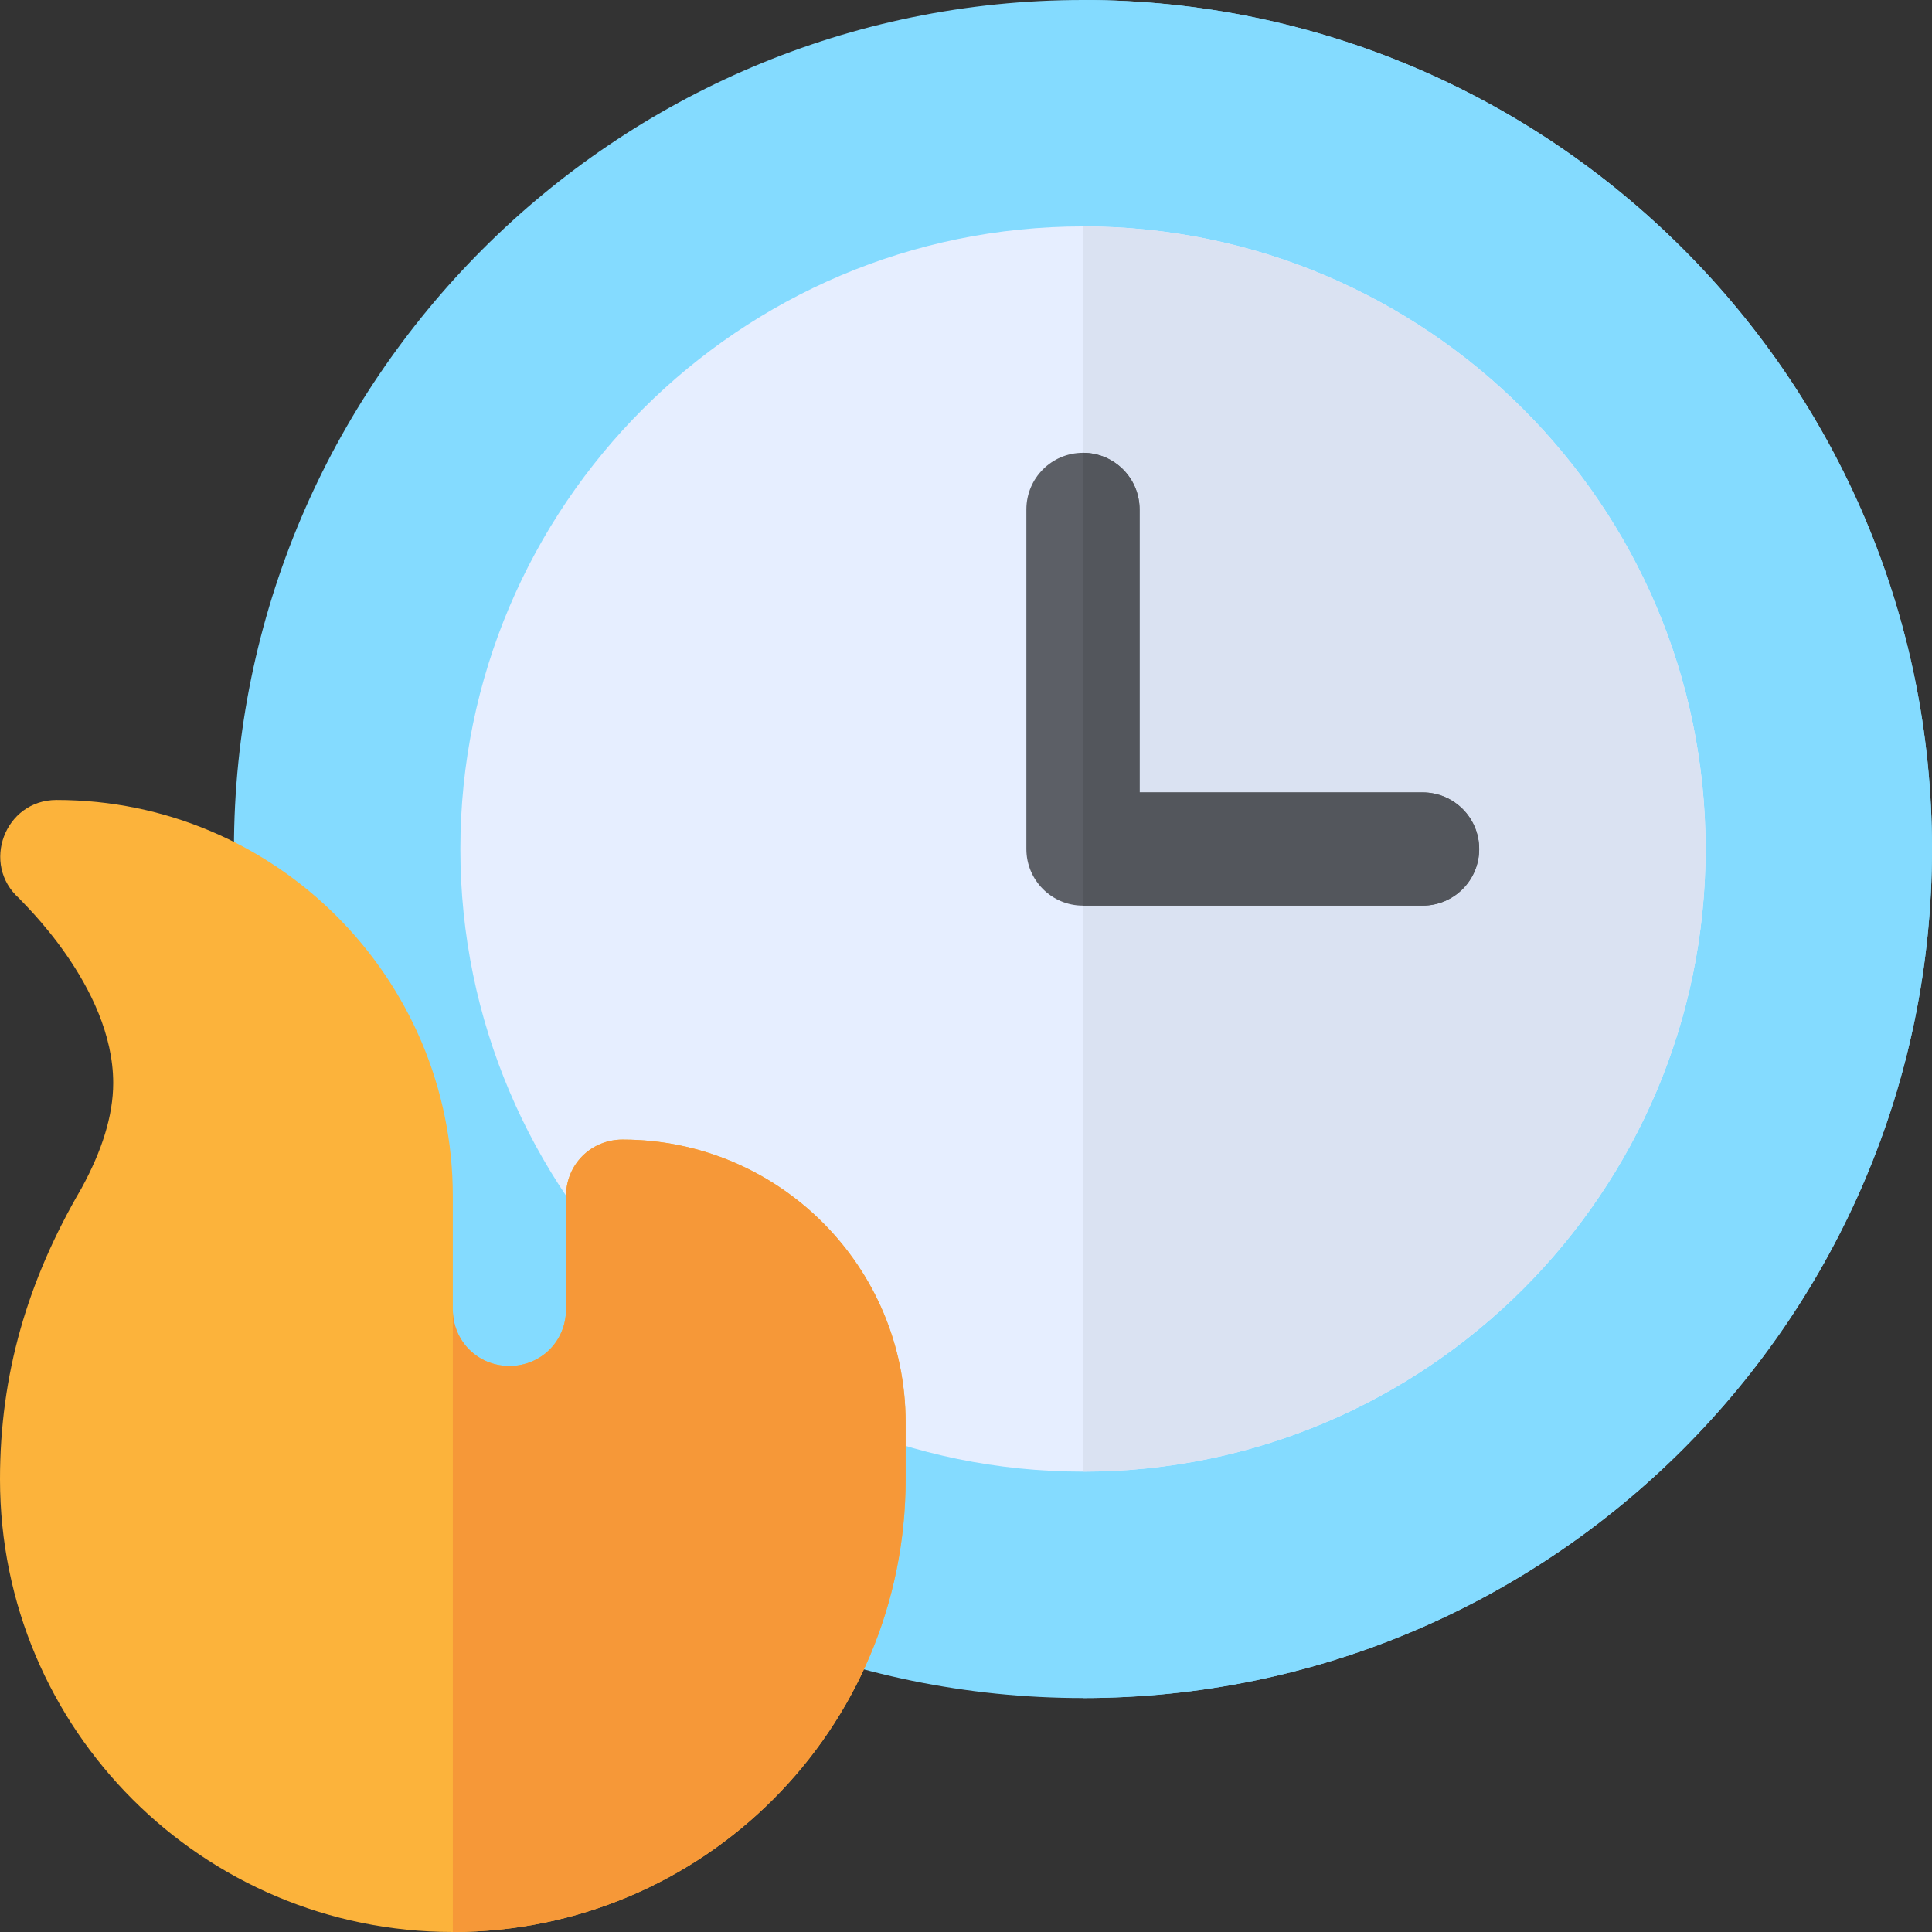
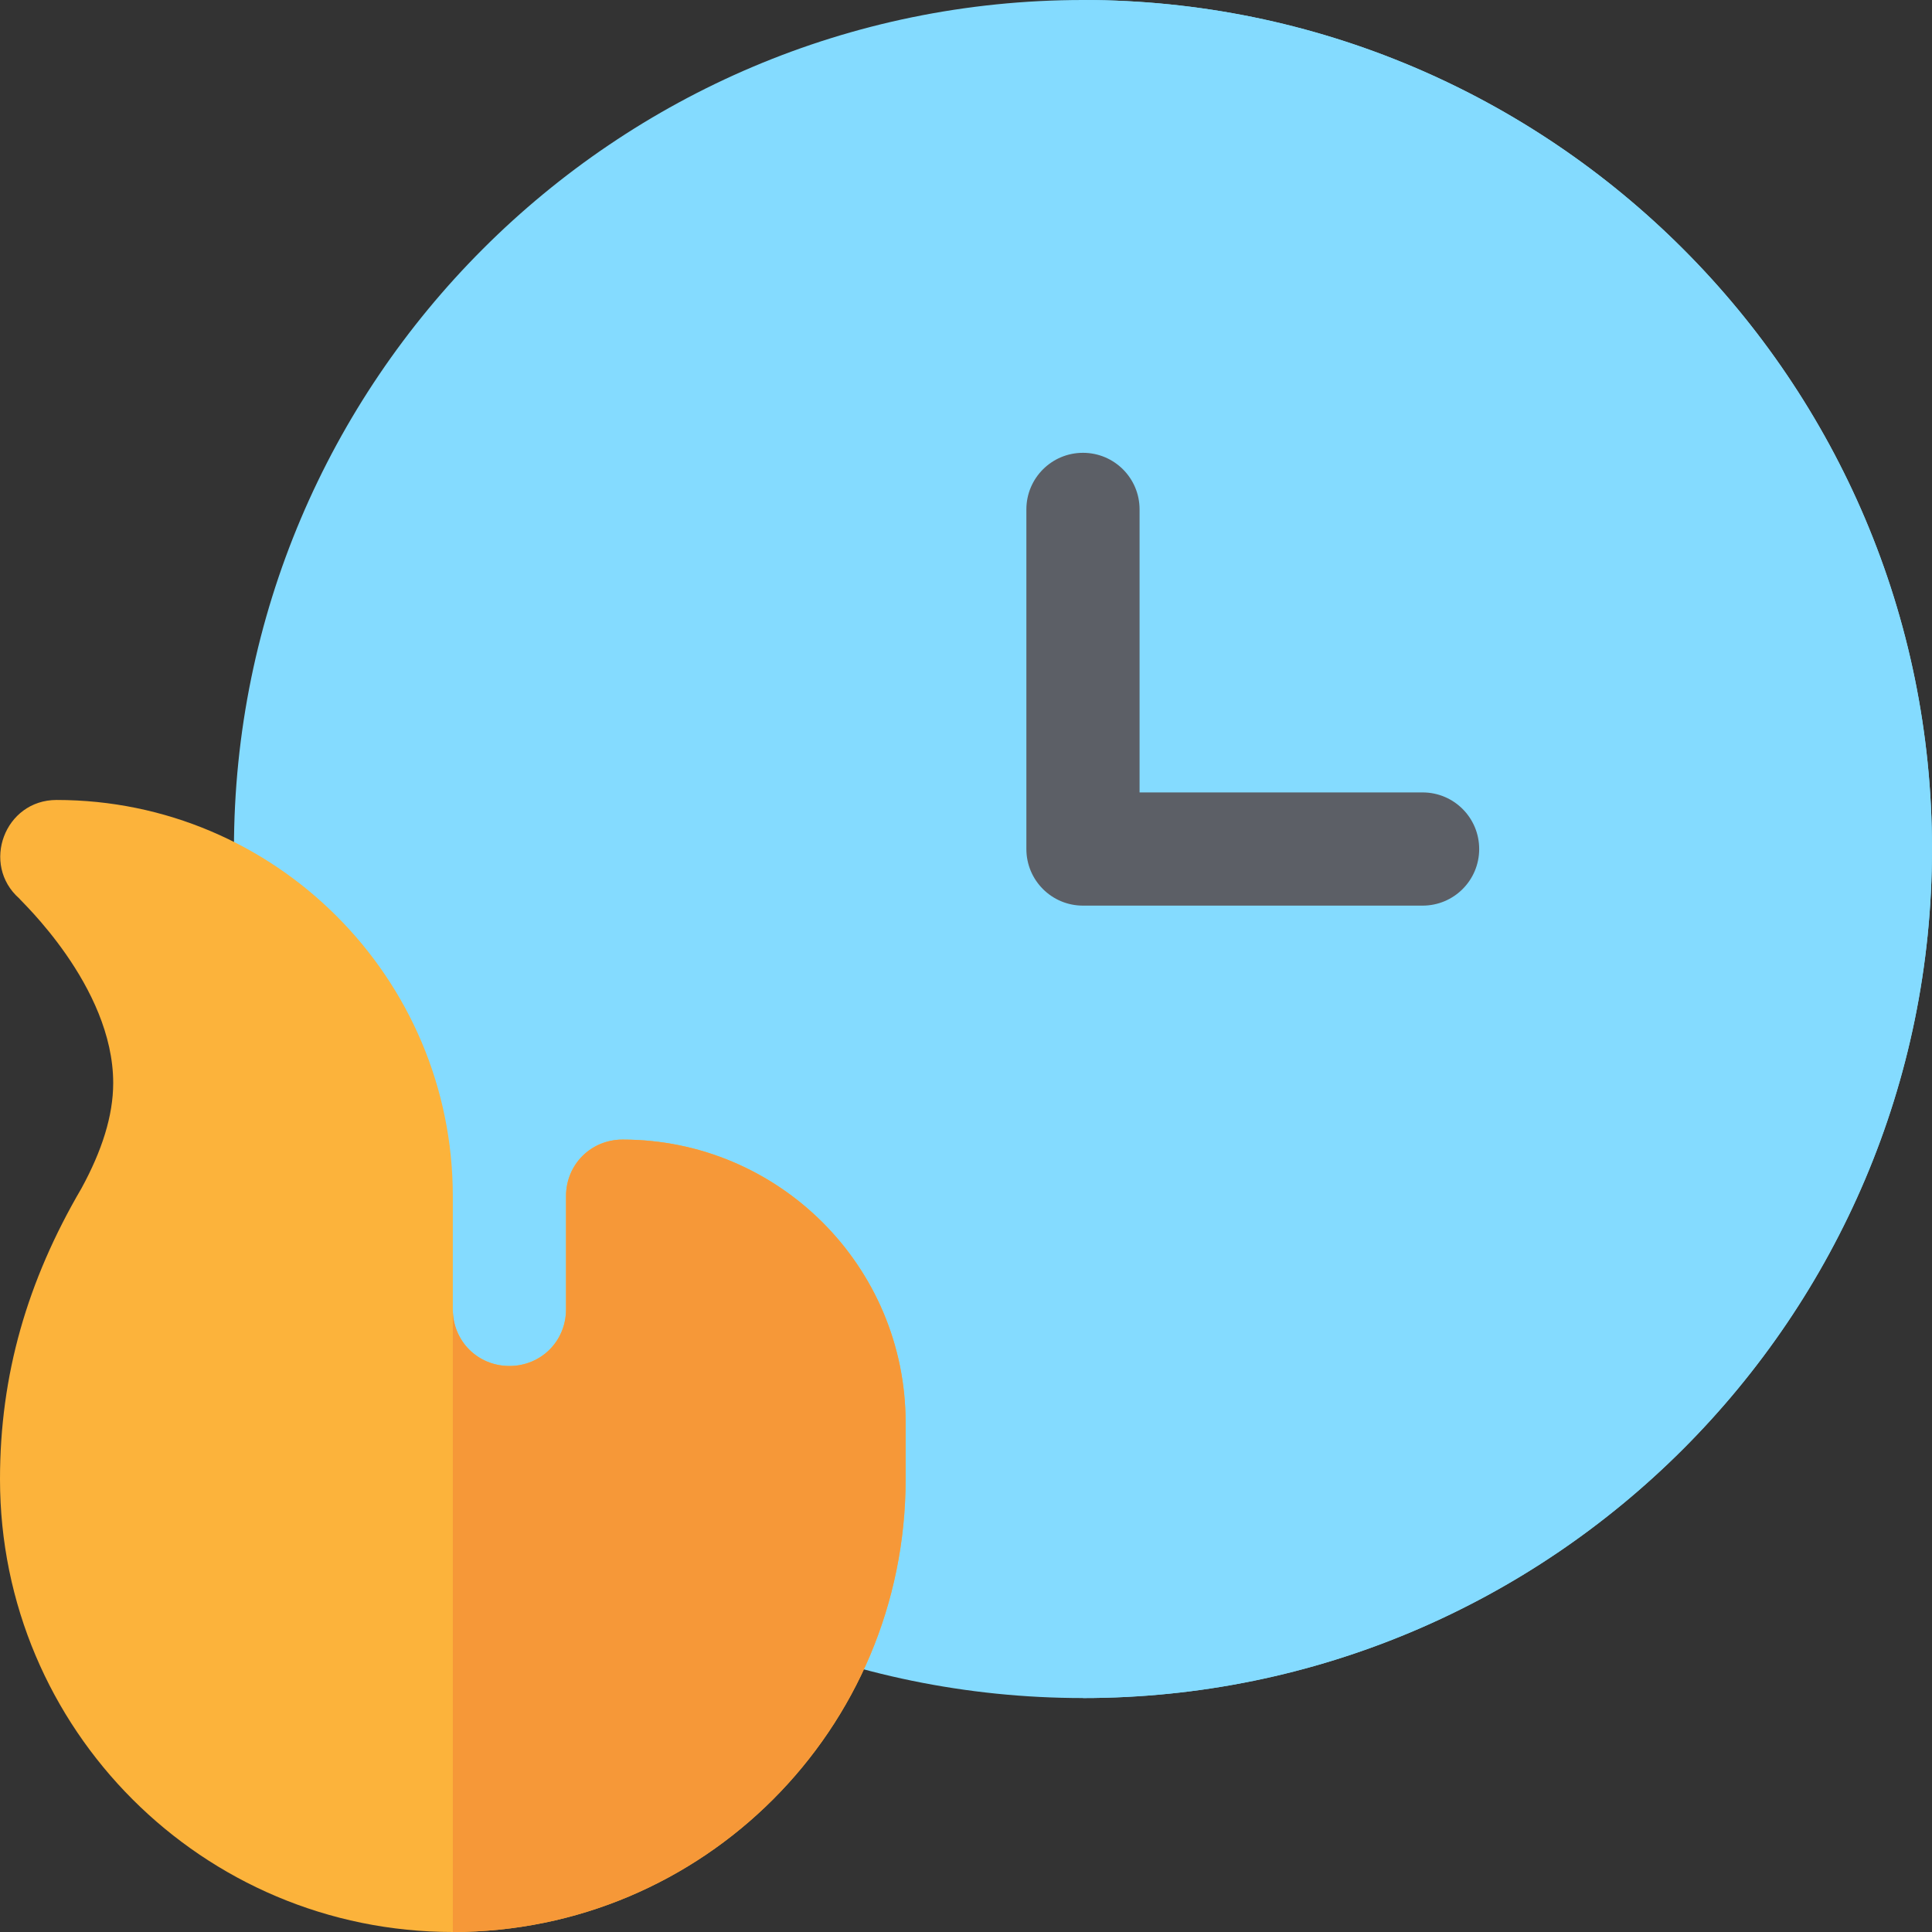
<svg xmlns="http://www.w3.org/2000/svg" version="1.1" id="Layer_1" x="0px" y="0px" viewBox="0 0 512 512" style="enable-background:new 0 0 512 512;" xml:space="preserve" width="512px" height="512px" class="">
  <rect x="0" y="0" width="512" height="512" fill="#333333" stroke="none" />
  <g>
    <path style="fill:#84DBFF" d="M287,450C162.928,450,62,349.072,62,225S162.928,0,287,0s225,100.928,225,225S411.072,450,287,450z" data-original="#A780FF" class="active-path" data-old_color="#84dbff" />
    <path style="fill:#84DBFF" d="M512,225C512,100.928,411.072,0,287,0v450C411.072,450,512,349.072,512,225z" data-original="#9466FF" class="" data-old_color="#84dbff" />
-     <path style="fill:#E6EEFF;" d="M287,390c-90.981,0-165-74.019-165-165S196.019,60,287,60s165,74.019,165,165S377.981,390,287,390z" data-original="#E6EEFF" class="" />
-     <path style="fill:#DAE2F2;" d="M452,225c0-90.981-74.019-165-165-165v330C377.981,390,452,315.981,452,225z" data-original="#DAE2F2" class="" />
    <path style="fill:#5C5F66;" d="M377,240h-90c-8.291,0-15-6.709-15-15v-90c0-8.291,6.709-15,15-15s15,6.709,15,15v75h75  c8.291,0,15,6.709,15,15S385.291,240,377,240z" data-original="#5C5F66" />
-     <path style="fill:#53565C;" d="M377,240c8.291,0,15-6.709,15-15s-6.709-15-15-15h-75v-75c0-8.291-6.709-15-15-15v120H377z" data-original="#53565C" />
    <path style="fill:#FCB33B;" d="M165,302c-8.401,0-15,6.599-15,15v30c0,8.399-6.599,15-15,15s-15-6.601-15-15v-30  c0-57.9-47.1-105-105-105c-13.801,0-20.099,17.1-9.901,26.1C5.099,238.4,30,261.2,30,287c0,8.699-2.999,17.999-8.401,27.9  C7.2,339.5,0,364.399,0,392c0,66.299,53.699,120,120,120s120-53.701,120-120v-15C240,335.6,206.4,302,165,302z" data-original="#FCB33B" />
    <path style="fill:#F69838" d="M240,377v15c0,66.299-53.699,120-120,120V347c0,8.399,6.599,15,15,15s15-6.601,15-15v-30  c0-8.401,6.599-15,15-15C206.4,302,240,335.6,240,377z" data-original="#F69838" class="" />
  </g>
</svg>